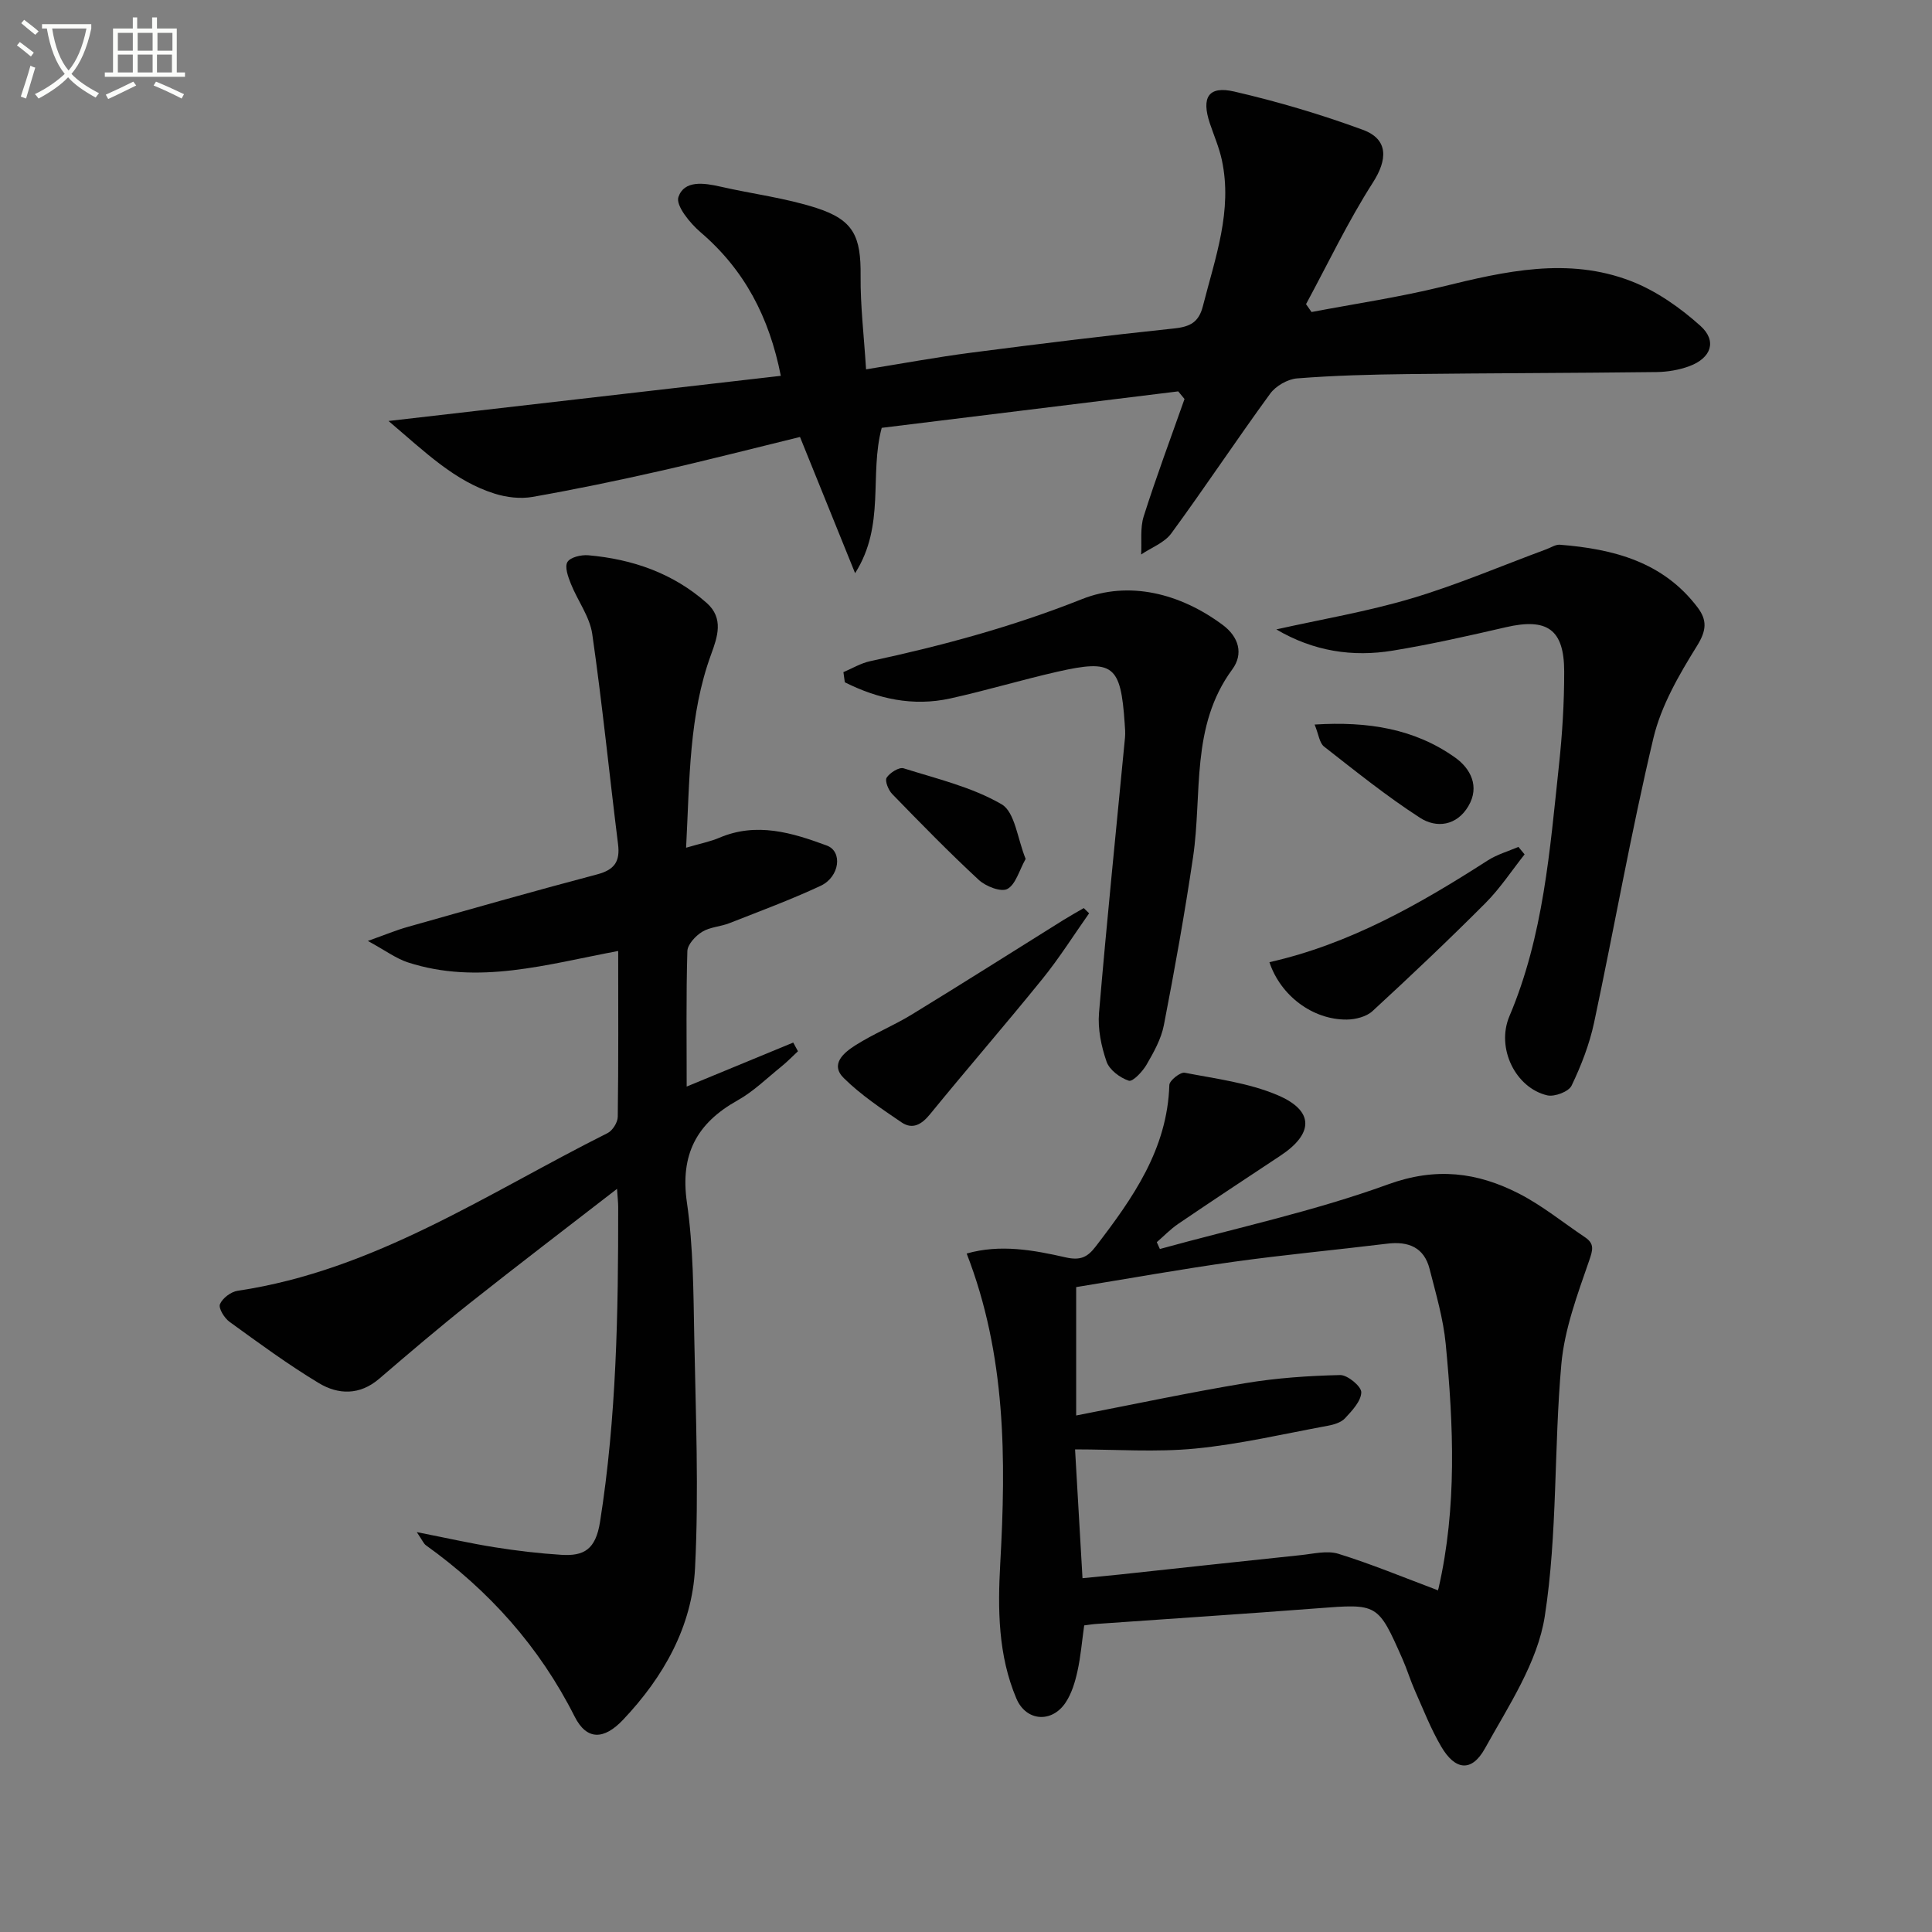
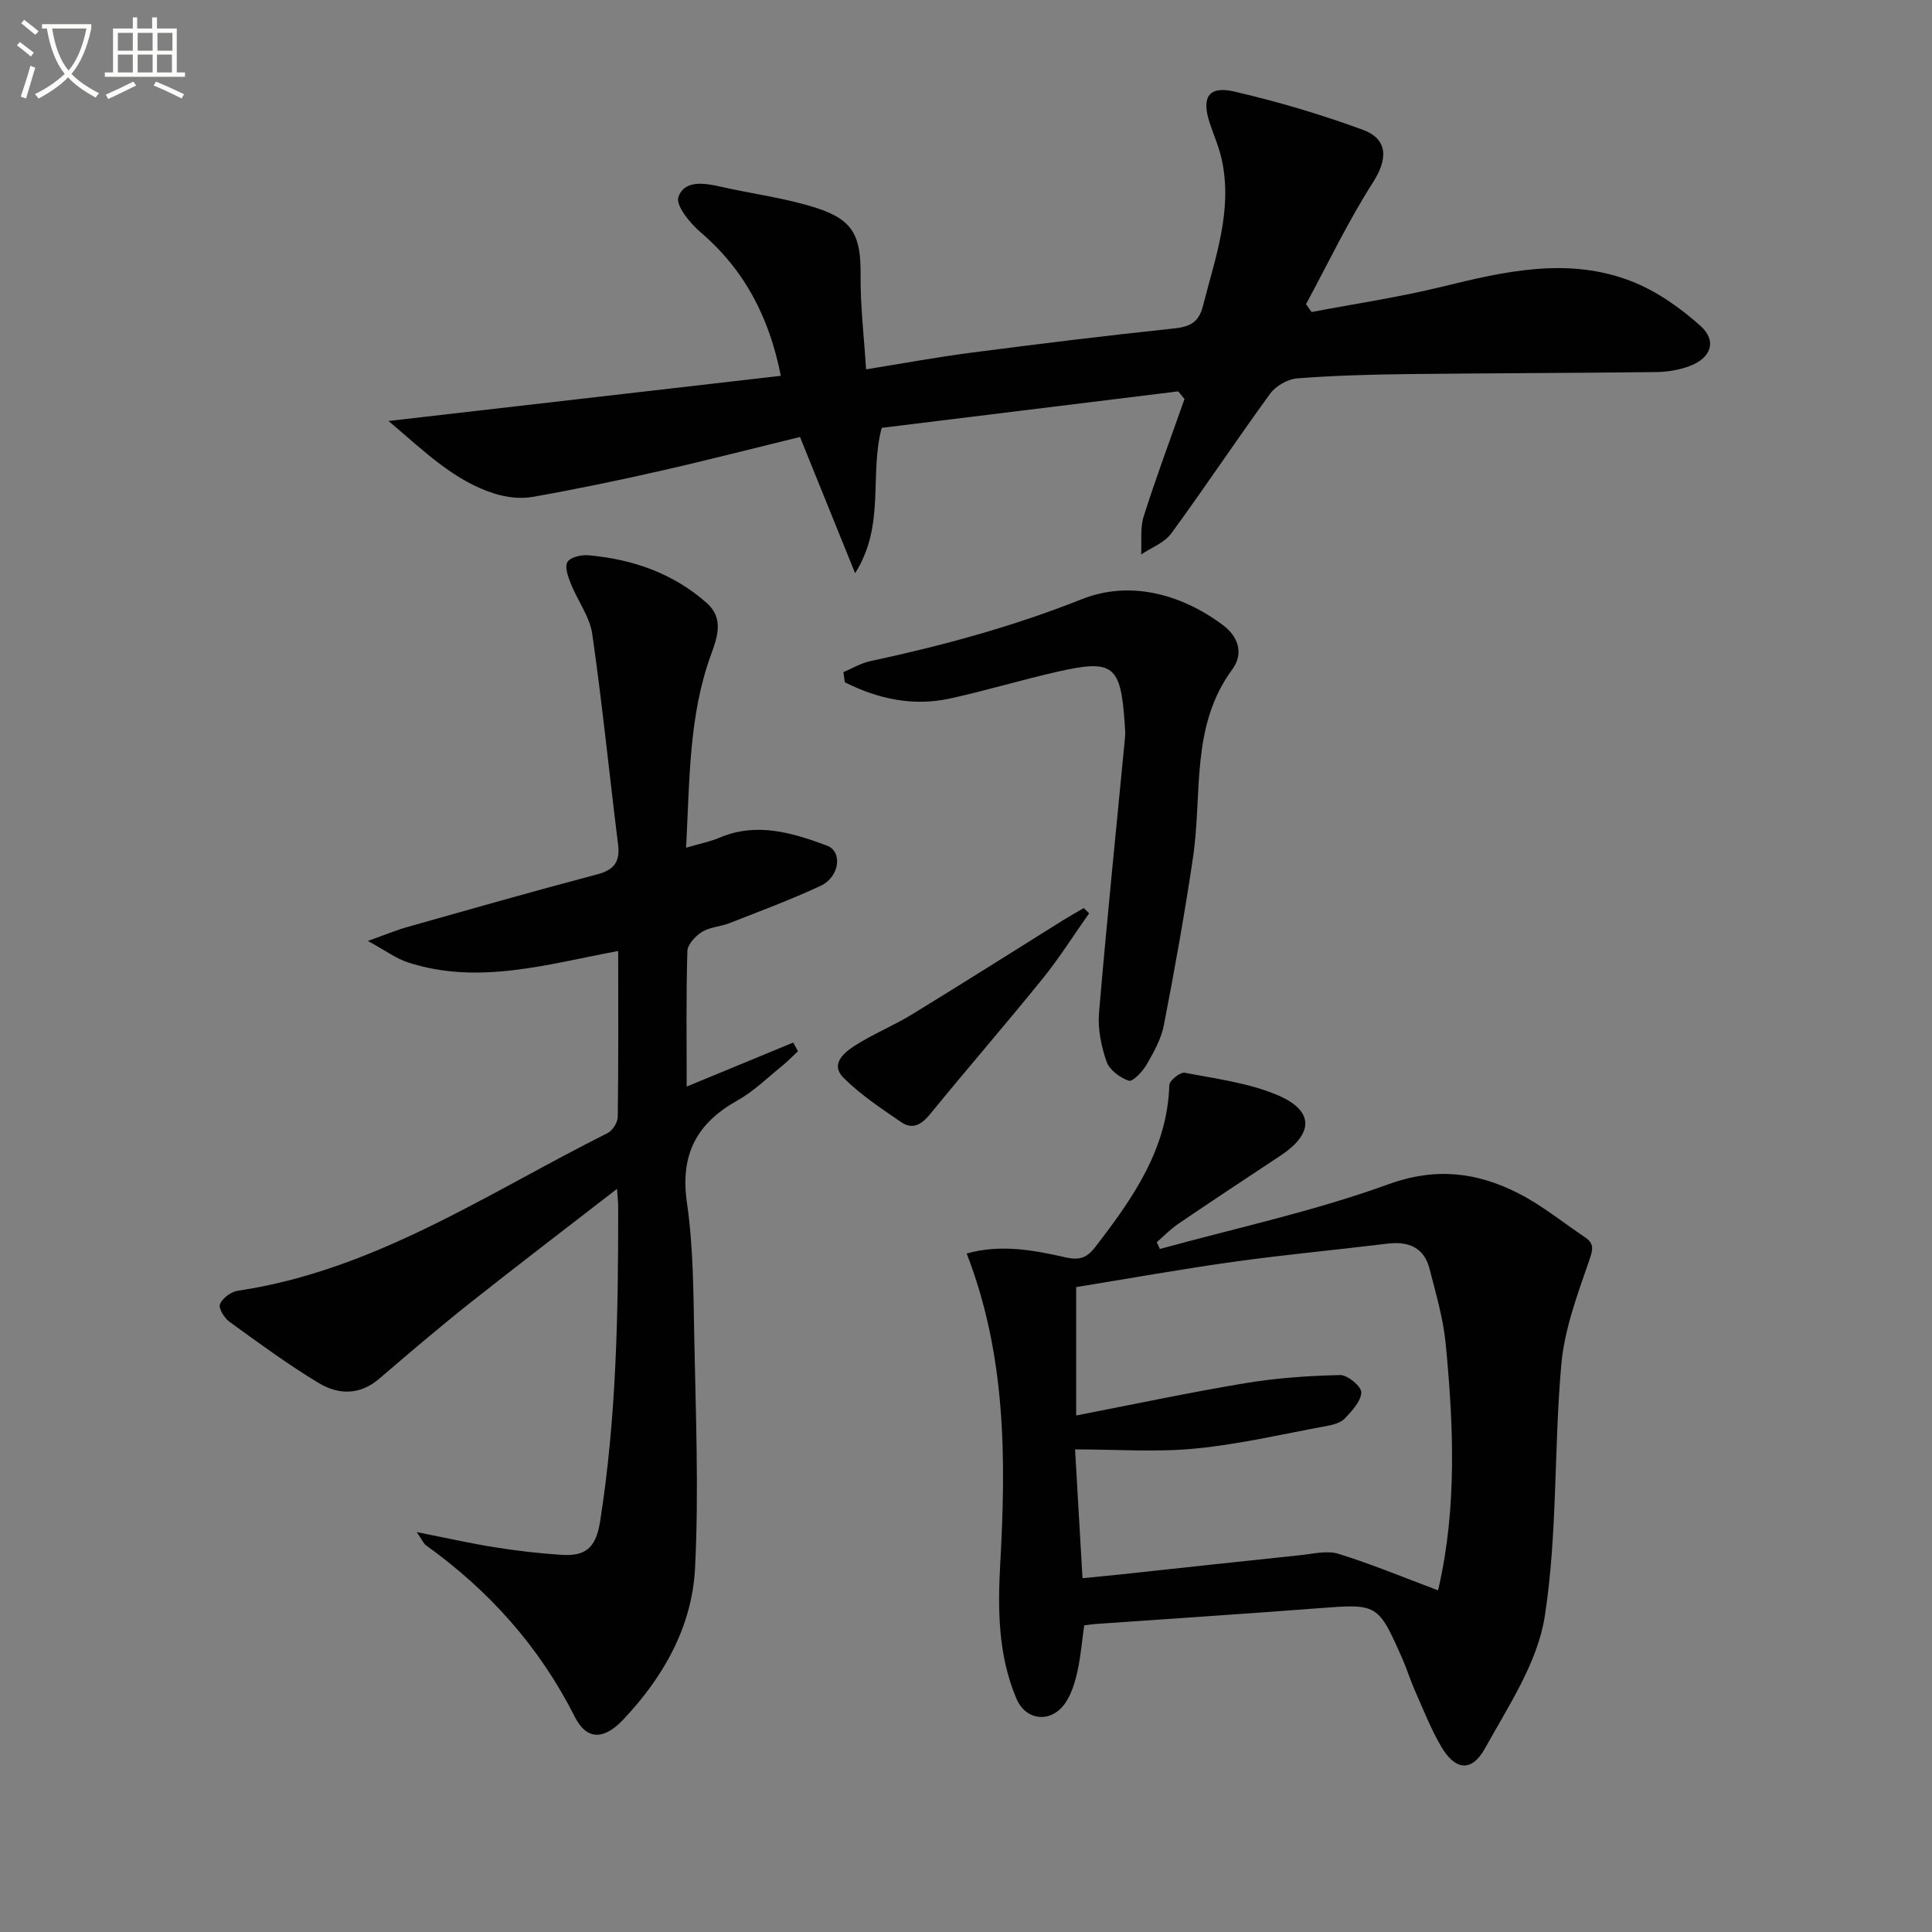
<svg xmlns="http://www.w3.org/2000/svg" enable-background="new 0 0 400 400" viewBox="0 0 400 400">
  <rect x="0" y="0" width="400" height="400" fill="#808080" stroke="none" />
  <path d="m6.4 11.7c-1-.8-1.9-1.6-2.9-2.3l.6-.7c.9.7 1.9 1.4 2.9 2.2zm-2.1 8.3c.7-2.1 1.4-4.2 2-6.4.2.1.6.3 1 .4-.7 2.3-1.3 4.4-1.9 6.4zm3-12.8c-1.1-.9-2.1-1.7-2.9-2.4l.6-.7c1 .8 2 1.5 3 2.4zm1.4-1.3v-.9h10.2v.9c-.9 4.2-2.3 7.3-4.1 9.4 1.3 1.4 3.2 2.7 5.7 4-.2.2-.4.5-.7.9-2.5-1.4-4.4-2.7-5.7-4.2-1.4 1.5-3.5 3-6.1 4.4 0 0 0 0-.1-.1-.3-.4-.5-.7-.7-.8 2.7-1.3 4.7-2.8 6.2-4.2-1.8-2.2-3-5.3-3.7-9.4zm9.2 0h-7.1c.6 3.8 1.7 6.7 3.4 8.7 1.7-2 2.9-4.8 3.7-8.7z" fill="#fbfcfa" />
  <path d="m31.6 3.6h.9v2.3h4.1v9.1h1.7v.9h-16.6v-.9h1.7v-9.1h4.1v-2.3h.9v2.3h3.1v-2.3zm-4 13.3.6.8c-1.9.9-3.8 1.9-5.8 2.8-.2-.3-.3-.6-.5-.9 2-.9 3.9-1.8 5.7-2.7zm-3.2-10.1v3.7h3.1v-3.7zm0 4.5v3.7h3.1v-3.7zm4.1-4.5v3.7h3.1v-3.7zm0 4.5v3.7h3.1v-3.7zm9.1 9.1c-2.1-1.1-4.1-2-5.8-2.7l.5-.8c2.2.9 4.1 1.8 5.8 2.6zm-1.9-13.6h-3.1v3.7h3.1zm-3.2 4.5v3.7h3.1v-3.7z" fill="#fbfcfa" />
  <g fill="#010101">
    <path d="m142.05 175.51c2.89-.85 4.97-1.25 6.88-2.06 7.72-3.29 15.06-1.05 22.25 1.61 3.33 1.23 2.67 6.49-1.28 8.34-6.15 2.87-12.55 5.24-18.88 7.73-1.85.73-4.03.79-5.66 1.8-1.36.84-3.01 2.6-3.05 4-.27 9.32-.14 18.65-.14 28.03 7.47-3.09 14.76-6.1 22.06-9.11.33.6.65 1.2.98 1.8-1.14 1.06-2.23 2.19-3.44 3.17-2.98 2.4-5.78 5.17-9.08 7.01-8.46 4.73-11.91 11.21-10.47 21.15 1.33 9.17 1.34 18.57 1.52 27.88.3 15.94.97 31.92.16 47.81-.61 12.1-6.52 22.54-14.9 31.39-3.97 4.19-7.53 4.29-10.03-.67-7.3-14.48-17.71-26.08-30.79-35.46-.46-.33-.7-.97-1.89-2.72 6.21 1.22 11.13 2.34 16.1 3.13 4.58.73 9.21 1.28 13.84 1.57 4.67.29 7.09-1.09 8-6.81 3.42-21.65 3.78-43.4 3.76-65.2 0-.94-.12-1.87-.24-3.76-10.6 8.21-20.61 15.83-30.47 23.65-6.39 5.07-12.59 10.36-18.78 15.67-4.02 3.45-8.47 3.32-12.5.89-6.39-3.85-12.43-8.3-18.48-12.68-1.07-.77-2.32-2.82-1.98-3.65.52-1.25 2.28-2.58 3.67-2.78 28.38-4.22 51.73-20.21 76.59-32.65 1.03-.52 2.09-2.21 2.1-3.37.16-11.31.09-22.62.09-34.33-14.71 2.74-28.97 7.11-43.58 2.35-2.41-.79-4.55-2.41-8.25-4.43 3.68-1.31 5.87-2.23 8.14-2.87 13.1-3.7 26.18-7.44 39.34-10.91 3.59-.95 4.77-2.67 4.32-6.25-1.81-14.5-3.26-29.05-5.34-43.51-.52-3.6-3.03-6.9-4.43-10.41-.57-1.43-1.32-3.49-.71-4.5.6-1 2.85-1.52 4.3-1.4 9.15.8 17.55 3.7 24.54 9.88 3.57 3.16 2.23 7.03.92 10.61-4.61 12.57-4.44 25.71-5.19 40.06z" />
    <path d="m224.47 336.52c-.47 3.33-.72 6.47-1.4 9.52-.49 2.22-1.19 4.56-2.43 6.43-2.85 4.32-8.2 3.94-10.21-.81-3.79-8.95-3.87-18.46-3.34-27.95 1.21-21.64 1.22-43.13-6.95-64.18 6.95-1.98 13.83-.72 20.51.8 3.09.7 4.54-.08 6.22-2.28 7.65-9.97 14.82-20.1 15.23-33.42.03-.93 2.28-2.71 3.19-2.53 6.47 1.25 13.21 2.09 19.2 4.63 7.65 3.24 7.52 7.99.55 12.58-7.07 4.67-14.14 9.35-21.15 14.11-1.58 1.08-2.93 2.5-4.39 3.76.21.47.43.94.64 1.41 15.78-4.35 31.89-7.8 47.22-13.37 9.95-3.62 18.47-2.52 27.1 1.89 4.83 2.47 9.13 5.99 13.67 9.03 2.04 1.37 1.66 2.63.86 4.94-2.41 6.97-5.08 14.11-5.73 21.36-1.56 17.37-.77 35.04-3.43 52.19-1.48 9.56-7.52 18.59-12.39 27.37-2.75 4.96-6.16 4.53-9.03-.35-2.17-3.69-3.74-7.75-5.49-11.68-.94-2.12-1.61-4.37-2.55-6.49-5.11-11.57-5.12-11.46-17.7-10.49-15.08 1.16-30.17 2.13-45.26 3.2-.95.04-1.91.2-2.94.33zm73.2-7.28c-.2.47.06.04.17-.42 3.83-16.76 3.1-33.68 1.48-50.57-.5-5.23-2.03-10.37-3.33-15.5-1.14-4.52-4.41-5.8-8.8-5.26-10.54 1.29-21.13 2.27-31.64 3.73-10.95 1.53-21.85 3.49-32.74 5.26v26.58c11.97-2.32 23.45-4.77 35.02-6.69 6.47-1.08 13.08-1.53 19.64-1.68 1.53-.03 4.4 2.36 4.37 3.58-.05 1.84-1.92 3.81-3.38 5.38-.82.88-2.34 1.32-3.62 1.55-9.11 1.68-18.18 3.82-27.37 4.71-8.14.79-16.42.17-24.89.17.49 8.5 1.01 17.5 1.54 26.67 3.07-.3 5.38-.52 7.68-.76 12.51-1.34 25.01-2.72 37.52-4.02 2.6-.27 5.45-1 7.79-.27 6.81 2.11 13.43 4.86 20.56 7.54z" />
    <path d="m243.94 81.03c-20.52 2.52-41.03 5.04-61.39 7.55-2.62 9.76.81 20.14-5.51 30.09-3.97-9.81-7.59-18.76-11.41-28.2-9.56 2.33-19.28 4.84-29.07 7.06-8.73 1.98-17.5 3.8-26.31 5.35-2.5.44-5.37.1-7.82-.67-8.29-2.59-14.32-8.54-21.99-15.05 27.89-3.21 54.25-6.25 81.22-9.35-2.41-12.19-7.53-21.95-16.62-29.73-2.18-1.86-5.18-5.54-4.58-7.29 1.2-3.52 5.28-2.93 8.7-2.15 6.61 1.51 13.43 2.34 19.85 4.41 7.76 2.5 9.25 5.91 9.17 14.09-.06 6.1.68 12.21 1.13 19.33 7.46-1.2 14.57-2.52 21.74-3.45 14-1.82 28.01-3.54 42.05-5.02 3.28-.35 5.1-1.26 5.95-4.63 2.53-9.96 6.19-19.75 3.91-30.29-.56-2.57-1.63-5.03-2.47-7.53-1.8-5.38-.31-7.83 5.03-6.6 9.01 2.08 17.95 4.73 26.63 7.92 5.39 1.98 5.11 6.22 2.09 10.93-5.15 8.04-9.28 16.74-13.84 25.17.38.54.76 1.09 1.14 1.63 9-1.71 18.09-3.05 26.98-5.23 13.03-3.2 26.1-6.21 39.14-1.18 5.24 2.02 10.18 5.49 14.39 9.27 3.5 3.15 2.23 6.67-2.28 8.35-2.13.79-4.52 1.19-6.79 1.22-17.16.21-34.32.22-51.48.42-7.65.09-15.31.29-22.93.89-1.97.15-4.43 1.56-5.6 3.17-6.96 9.54-13.49 19.4-20.47 28.93-1.42 1.94-4.13 2.93-6.24 4.36.15-2.64-.24-5.45.53-7.89 2.59-8.17 5.6-16.21 8.45-24.3-.46-.55-.88-1.06-1.3-1.58z" />
-     <path d="m264.25 130.31c9.35-2.09 18.85-3.69 28.01-6.42 9.48-2.82 18.63-6.75 27.92-10.18.92-.34 1.89-1 2.79-.93 11.05.88 21.34 3.52 28.49 12.97 2.01 2.66 1.87 4.77-.1 7.95-3.71 5.97-7.44 12.39-9.04 19.12-4.63 19.5-8.1 39.28-12.28 58.9-.96 4.49-2.67 8.9-4.66 13.05-.6 1.25-3.53 2.36-5.04 2.01-6.56-1.54-10.63-9.77-7.83-16.39 7.06-16.65 8.37-34.38 10.26-52 .69-6.43 1.09-12.93 1.08-19.4-.02-8.72-3.55-11.1-12.08-9.13-7.75 1.79-15.53 3.55-23.38 4.84-8.31 1.37-16.41.17-24.14-4.39z" />
+     <path d="m264.25 130.31z" />
    <path d="m174.62 139.16c1.83-.77 3.59-1.85 5.5-2.26 14.94-3.21 29.54-7.15 43.87-12.85 9.73-3.87 20.33-1.24 29.18 5.35 3.3 2.46 4.33 5.97 1.96 9.19-8.69 11.8-6.18 25.75-8.12 38.87-1.72 11.64-3.8 23.22-6.04 34.77-.55 2.86-2.09 5.61-3.57 8.17-.83 1.44-2.88 3.62-3.69 3.35-1.82-.6-4.01-2.23-4.61-3.95-1.1-3.18-1.84-6.77-1.56-10.09 1.61-19.02 3.56-38 5.38-57 .09-.99 0-2-.07-2.99-.82-12.01-2.36-13.27-13.92-10.65-7.44 1.69-14.75 3.9-22.2 5.54-7.72 1.7-14.98.08-21.82-3.35-.09-.71-.19-1.41-.29-2.1z" />
    <path d="m225.49 189.09c-3.21 4.55-6.18 9.28-9.68 13.6-7.63 9.43-15.59 18.6-23.26 28-1.75 2.15-3.63 3.22-5.9 1.68-4.15-2.82-8.4-5.66-11.95-9.16-2.94-2.9.08-5.31 2.38-6.78 3.77-2.4 7.98-4.1 11.79-6.44 10.48-6.41 20.86-12.99 31.28-19.5 1.39-.86 2.82-1.66 4.23-2.48.38.36.75.72 1.11 1.08z" />
-     <path d="m262.82 199.21c16.59-3.74 31.08-11.99 45.19-21.06 1.93-1.24 4.23-1.89 6.36-2.81.43.52.86 1.03 1.28 1.55-2.68 3.38-5.07 7.04-8.1 10.08-7.62 7.64-15.45 15.06-23.39 22.37-1.26 1.16-3.51 1.73-5.31 1.75-7.08.07-13.74-4.97-16.03-11.88z" />
-     <path d="m272.18 150.01c11.04-.69 20.7.86 29.11 6.85 3.15 2.24 5.14 5.97 2.71 10.06-2.4 4.06-6.6 4.6-10.01 2.39-6.92-4.47-13.37-9.67-19.87-14.75-.94-.74-1.1-2.49-1.94-4.55z" />
-     <path d="m212.35 177.83c-1.35 2.4-2.05 5.28-3.79 6.22-1.3.7-4.46-.53-5.91-1.87-6.18-5.72-12.07-11.76-17.94-17.8-.79-.81-1.55-2.73-1.14-3.37.67-1.03 2.58-2.23 3.51-1.94 6.9 2.17 14.15 3.88 20.3 7.45 2.77 1.63 3.27 7.16 4.97 11.31z" />
  </g>
</svg>